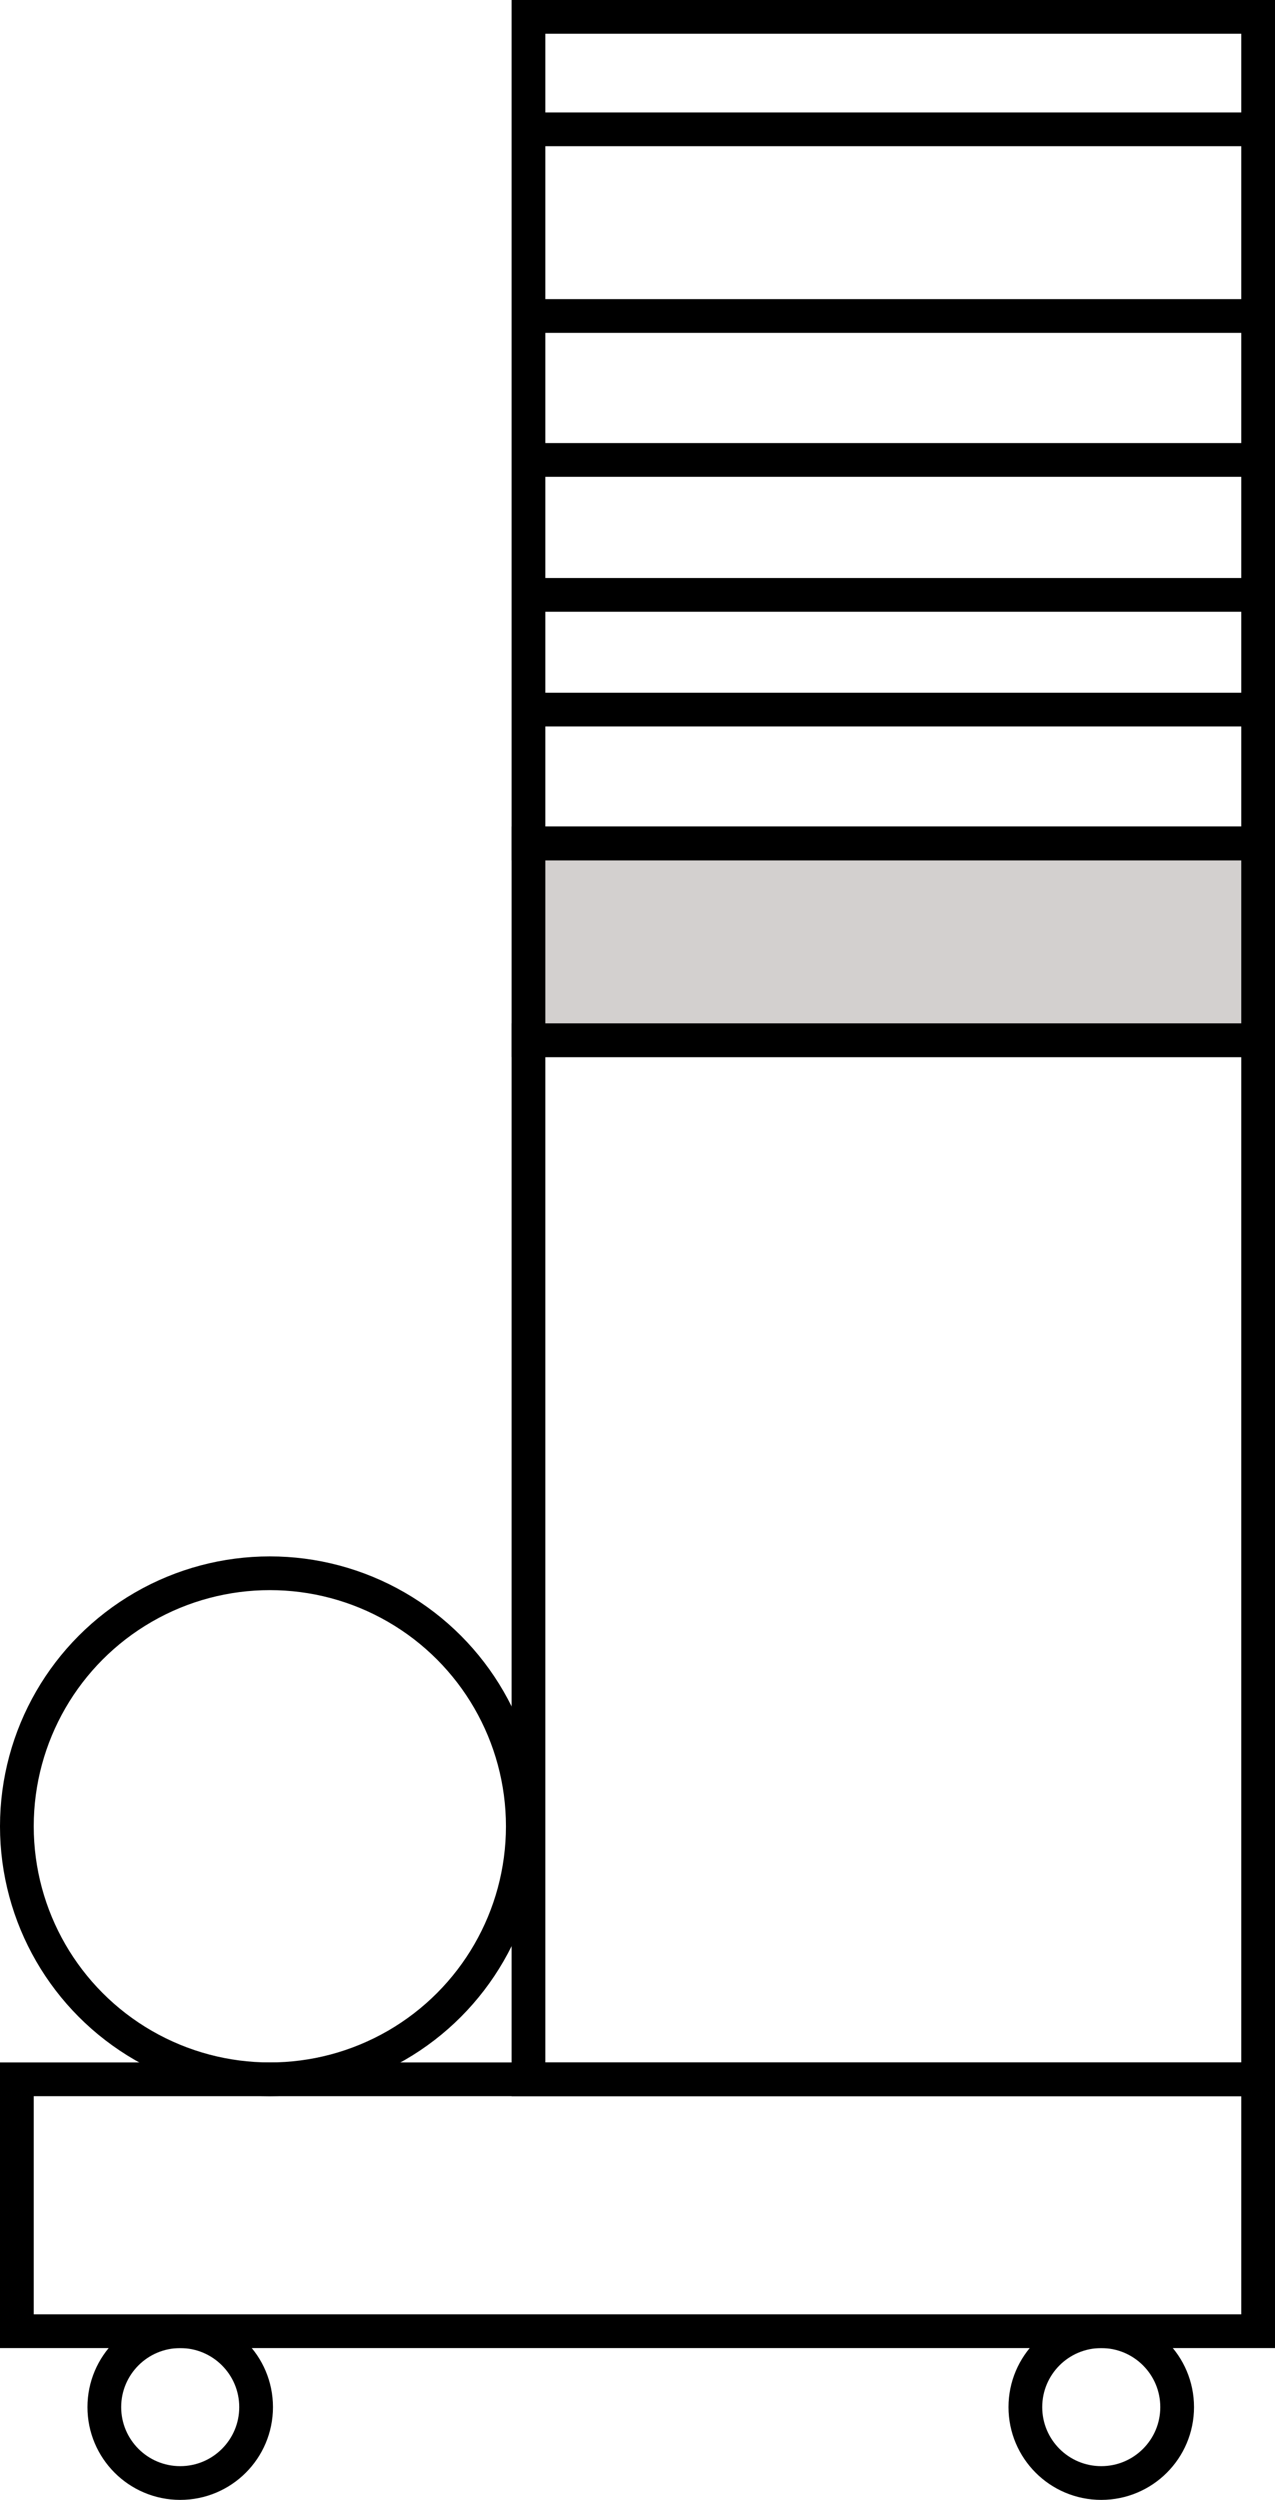
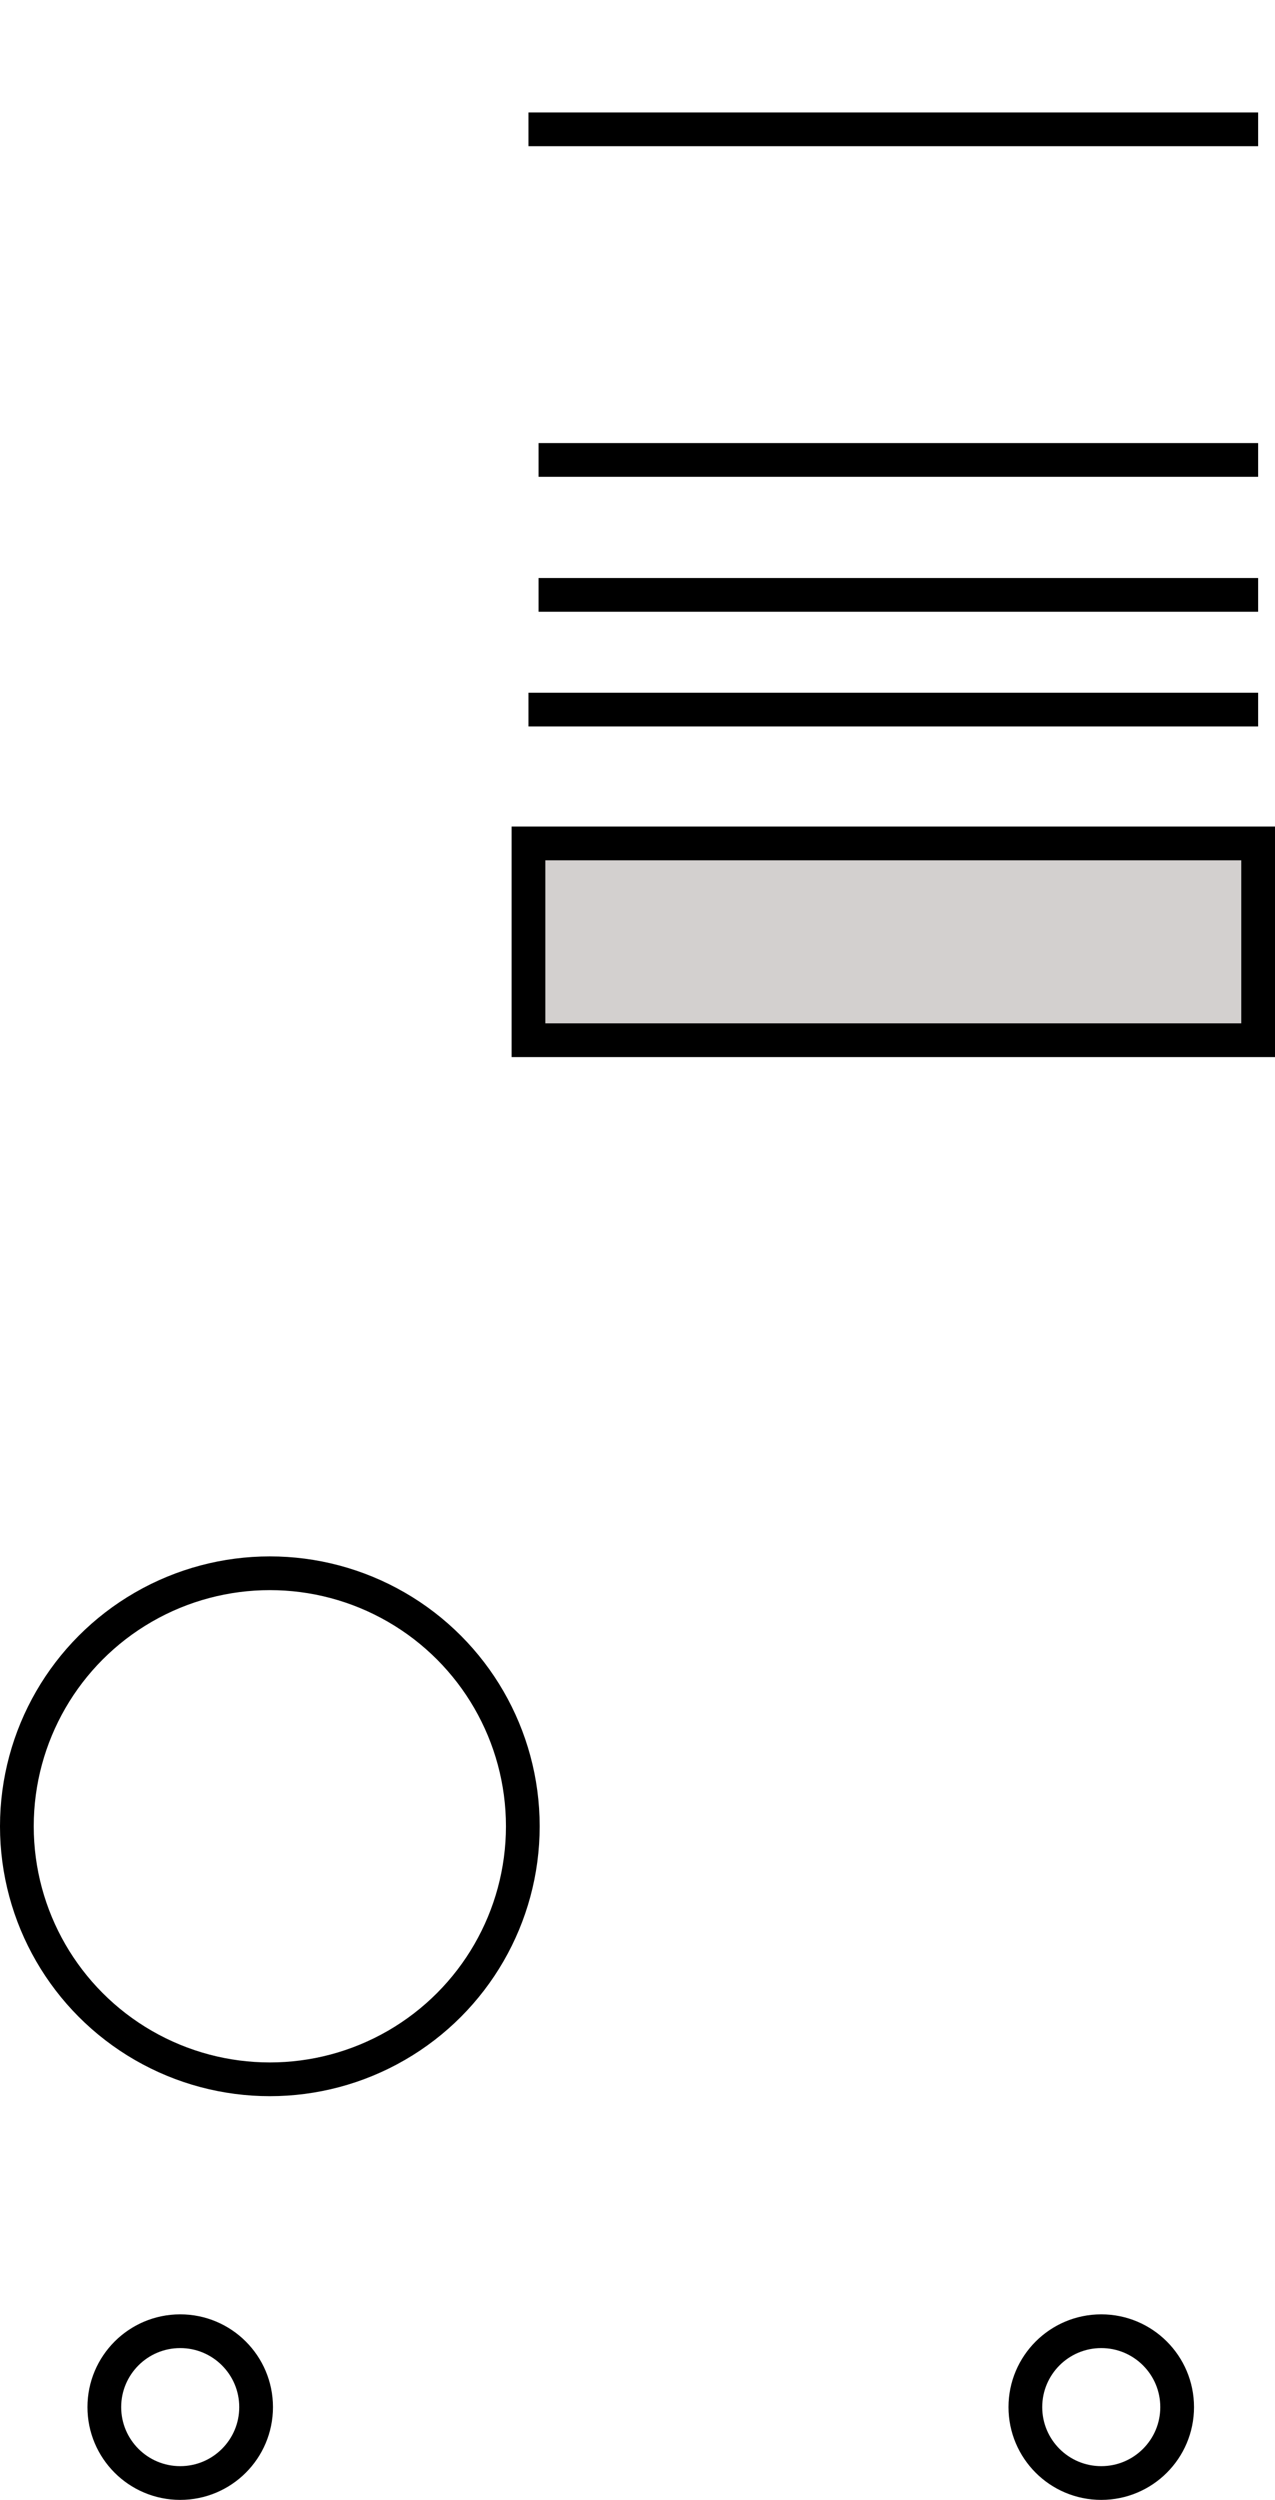
<svg xmlns="http://www.w3.org/2000/svg" version="1.1" x="0px" y="0px" width="189px" height="370.5px" viewBox="0 0 189 370.5" style="enable-background:new 0 0 189 370.5;" xml:space="preserve">
  <style type="text/css">
	.st0{fill:none;stroke:#000000;stroke-width:5;stroke-miterlimit:10;}
	.st1{fill:#D3D0CF;stroke:#000000;stroke-width:5;stroke-miterlimit:10;}
</style>
  <defs>
</defs>
-   <rect x="2.5" y="308.167" class="st0" width="184" height="37.333" />
-   <rect x="78.339" y="154.167" class="st0" width="108.161" height="154" />
  <circle class="st0" cx="26.714" cy="356.75" r="11.25" />
  <circle class="st0" cx="163.245" cy="356.75" r="11.25" />
  <circle class="st0" cx="40" cy="270.667" r="37.5" />
  <rect x="78.339" y="125" class="st1" width="108.161" height="29.167" />
-   <rect x="78.339" y="2.5" class="st0" width="108.161" height="122.5" />
  <line class="st0" x1="78.339" y1="105.167" x2="186.5" y2="105.167" />
  <line class="st0" x1="79.833" y1="88.167" x2="186.5" y2="88.167" />
  <line class="st0" x1="79.833" y1="68.167" x2="186.5" y2="68.167" />
-   <line class="st0" x1="78.339" y1="46.833" x2="186.5" y2="46.833" />
  <line class="st0" x1="78.339" y1="19.167" x2="186.5" y2="19.167" />
</svg>